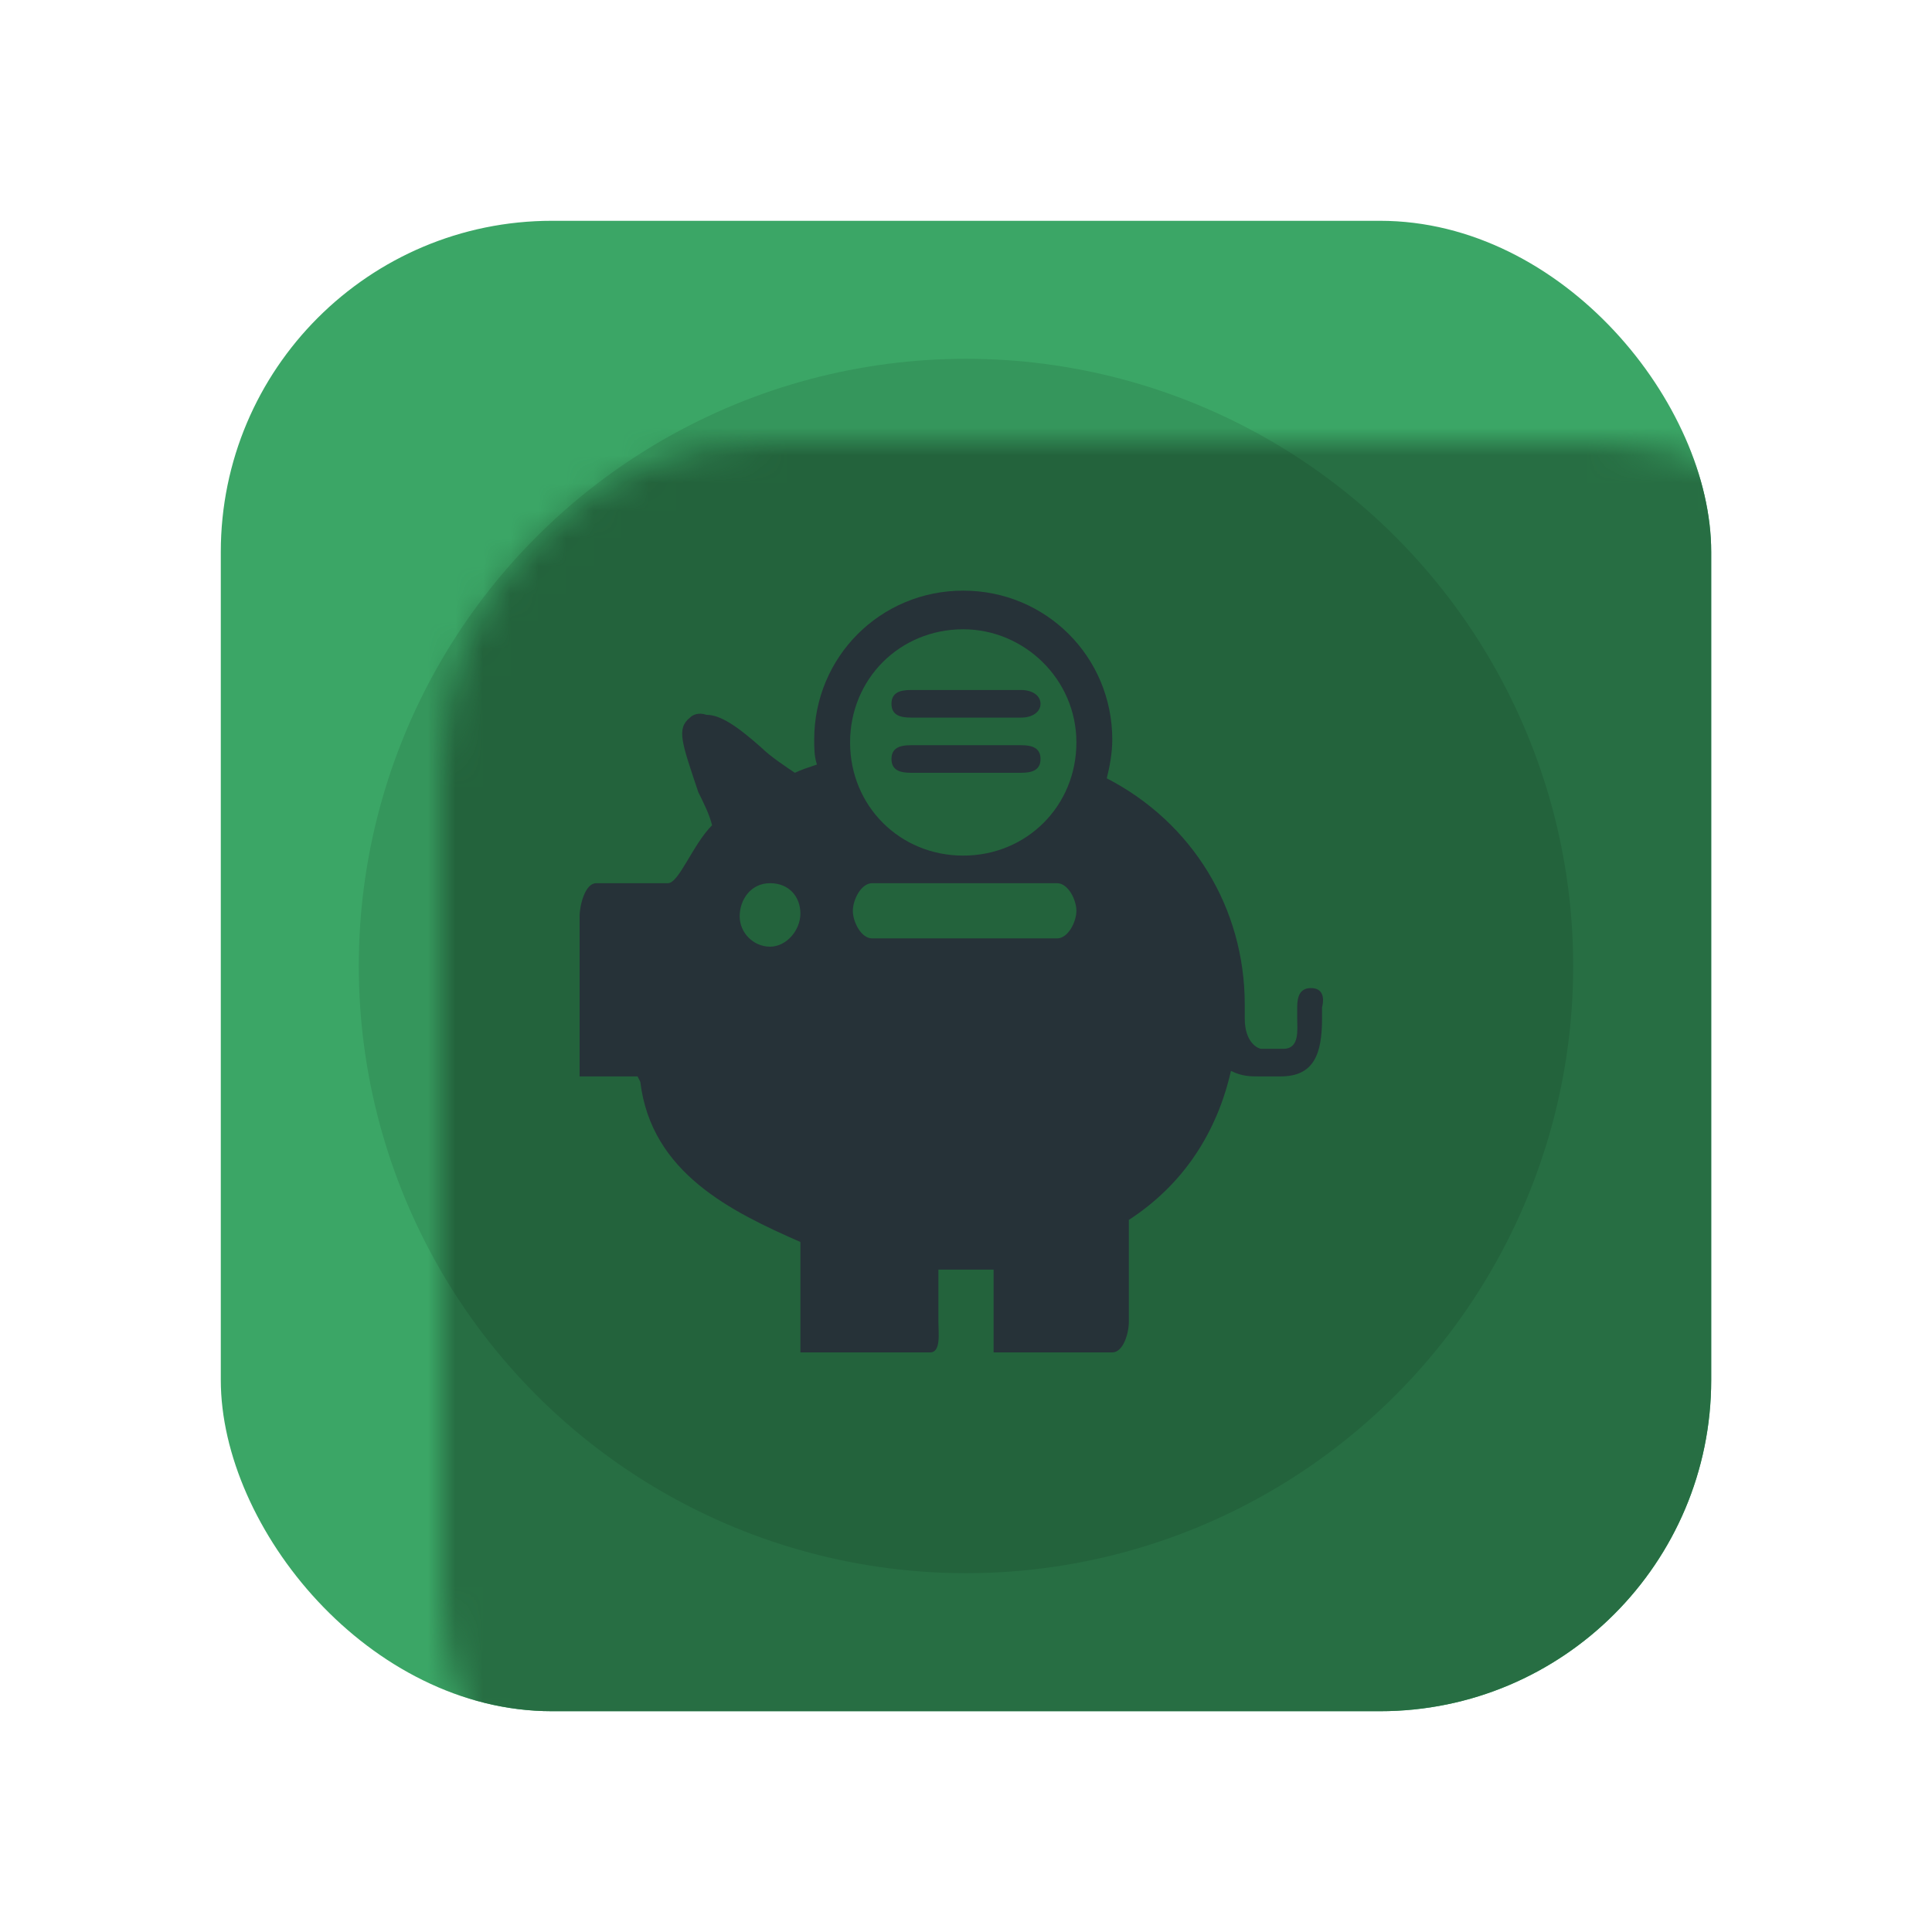
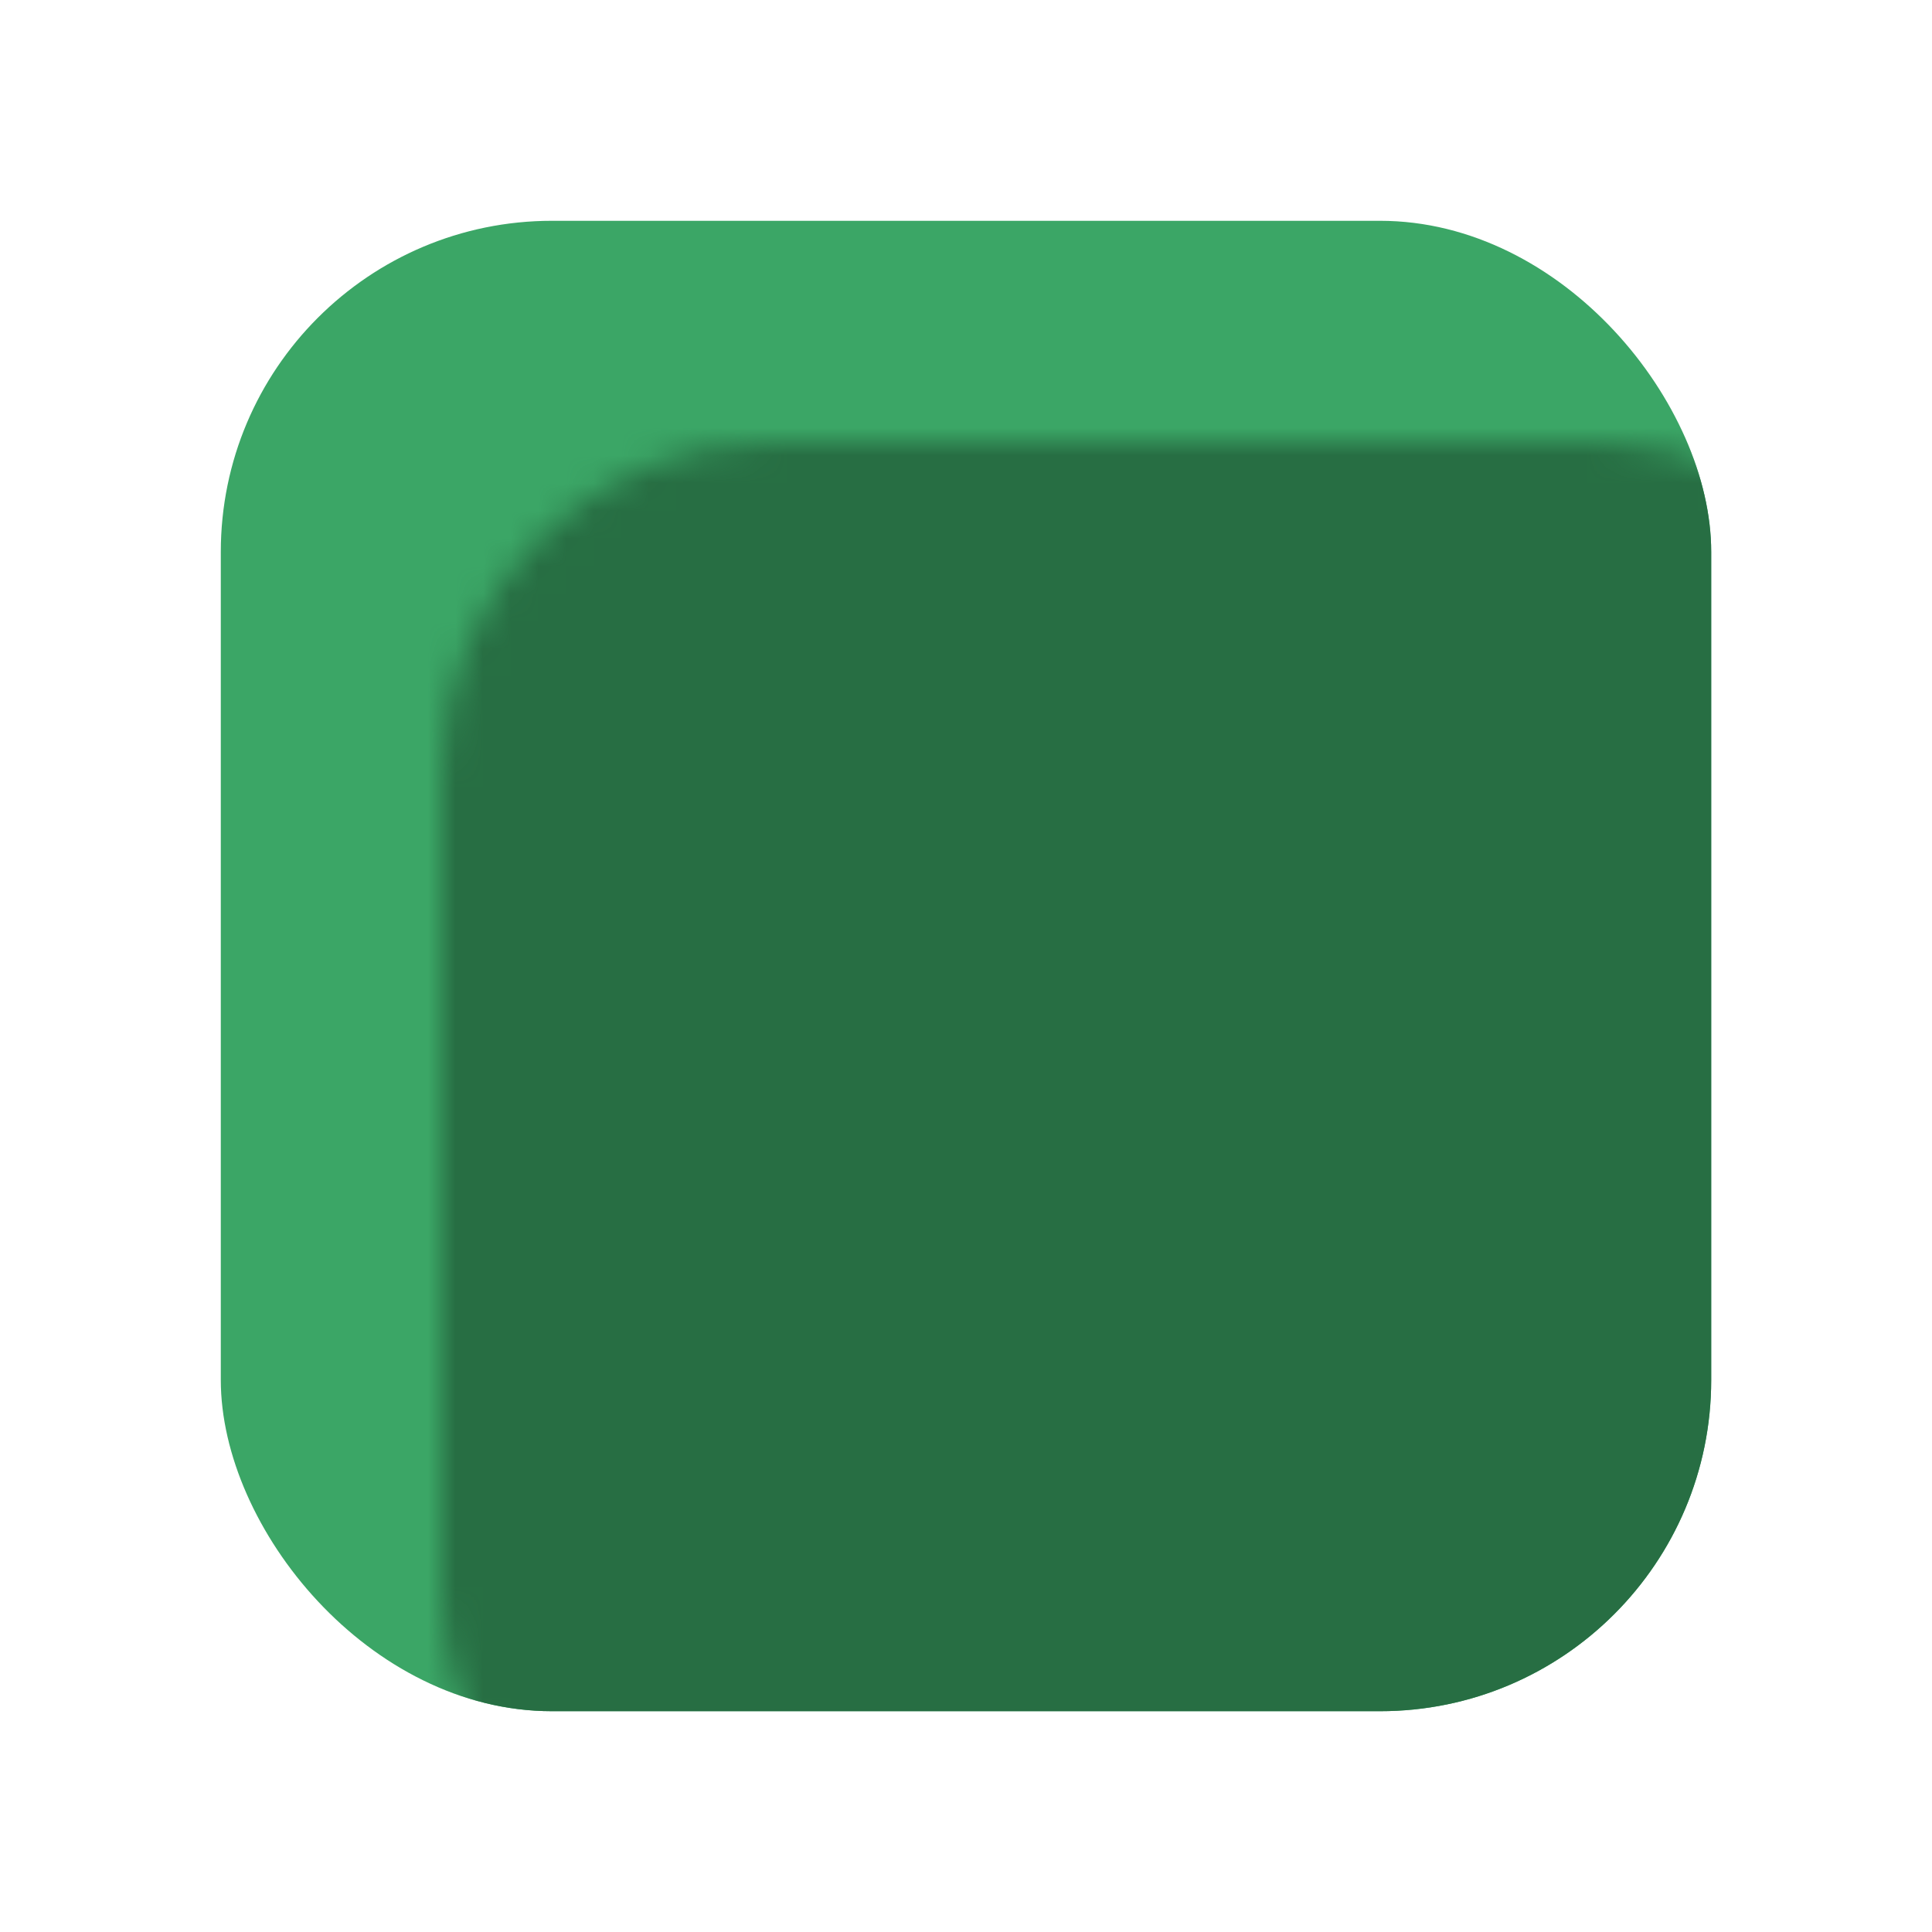
<svg xmlns="http://www.w3.org/2000/svg" width="70" height="70" viewBox="0 0 70 70" style="width: 100%; height: 100%;">
  <desc>Made with illustrio</desc>
  <defs fill="none" stroke="none">
    <linearGradient x1="1" y1="0" x2="1" y2="1" id="linearGradientSivjjwi8nyz9">
      <stop offset="0%" stop-color="#000000" />
      <stop offset="100%" stop-color="#ffffff" />
    </linearGradient>
    <mask id="maskSivjjwi8nyzg">
      <rect x="8" y="8" width="54" height="54" rx="12" ry="12" fill="url('#linearGradientSivjjwi8nyz9')" />
    </mask>
  </defs>
  <g class="background">
    <rect x="8" y="8" width="54" height="54" rx="12" ry="12" class="main-fill" />
    <rect x="8" y="8" width="54" height="54" rx="12" ry="12" mask="url('#maskSivjjwi8nyzg')" class="main-fill--darken" />
-     <circle cx="50%" cy="50%" r="22px" fill="#000000" style="fill-opacity: 0.1;" />
  </g>
  <g class="content">
    <g class="base">
      <g fill="none" fill-rule="evenodd" stroke="none" class="secondary-fill">
    
    
  </g>
      <g fill="none" transform="translate(21 21)" stroke="none" class="secondary-fill">
-         <path d="M16 7L12 7C11.6 7 11.3 6.9 11.3 6.5 11.3 6.1 11.6 6 12 6L16 6C16.4 6 16.7 6.1 16.7 6.5 16.7 6.9 16.4 7 16 7L16 7zM16 5L12 5C11.6 5 11.3 4.9 11.3 4.5 11.3 4.1 11.6 4 12 4L16 4C16.4 4 16.7 4.2 16.7 4.5 16.7 4.8 16.4 5 16 5L16 5z" fill="none" stroke="none" class="secondary-fill" />
-         <path d="M26.5,14.8 C26.1,14.8 26,15.1 26,15.5 L26,15.9 C26,16.3 26.1,17 25.5,17 L24.7,17 C24.6,17 24.1,16.8 24.1,15.9 L24.1,15.6 L24.1,15.5 L24.1,15.4 C24.1,11.9 22.2,8.8 19.1,7.2 C19.2,6.8 19.3,6.3 19.3,5.8 C19.3,2.8 16.9,0.4 13.9,0.4 C10.9,0.4 8.5,2.8 8.5,5.8 C8.5,6.1 8.5,6.4 8.6,6.7 C8.3,6.8 8,6.9 7.8,7 C7.5,6.8 6.9,6.4 6.6,6.1 C5.7,5.3 5.1,4.9 4.6,4.9 C4.3,4.8 4.1,4.9 4,5 C3.5,5.4 3.7,5.9 4.3,7.7 C4.5,8.1 4.7,8.5 4.8,8.9 C4.1,9.6 3.6,11 3.2,11 L0.6,11 C0.2,11 0,11.8 0,12.2 L0,12.9 L0,17.6 L0,18 L0.6,18 L2.1,18 L2.2,18.2 C2.6,21.5 5.5,22.9 8,24 L8,26.9 L8,28 L8.6,28 L12,28 L12.7,28 C13.1,28 13,27.3 13,26.9 L13,25 L15,25 L15,26.9 L15,28 L15.3,28 L18.6,28 L19.3,28 C19.7,28 19.9,27.3 19.9,26.9 L19.9,23.2 C21.9,21.9 23.1,20 23.6,17.8 C24,18 24.3,18 24.6,18 L25.4,18 C26.6,18 26.9,17.2 26.9,15.9 L26.9,15.5 C27,15.1 26.9,14.8 26.5,14.8 L26.5,14.8 Z M6.9,13.3 C6.3,13.3 5.8,12.8 5.8,12.2 C5.8,11.6 6.2,11 6.9,11 C7.6,11 8,11.5 8,12.1 C8,12.7 7.5,13.3 6.9,13.3 L6.9,13.3 Z M13.9,1.8 C16.1,1.8 18,3.6 18,5.9 C18,8.2 16.2,10 13.9,10 C11.6,10 9.8,8.2 9.8,5.9 C9.8,3.6 11.6,1.8 13.9,1.8 L13.9,1.8 Z M17.3,13 L10.6,13 C10.2,13 9.9,12.4 9.9,12 C9.9,11.6 10.2,11 10.6,11 L17.3,11 C17.7,11 18,11.6 18,12 C18,12.4 17.7,13 17.3,13 L17.3,13 Z" fill="none" stroke="none" class="secondary-fill" />
-       </g>
+         </g>
    </g>
  </g>
  <style>
          .main-fill {fill: #3ba666;}
          .main-stroke {stroke: #3ba666;}
          .secondary-fill {fill: #263238;}
          .secondary-stroke {stroke: #263238;}

          .main-fill--darken {fill: #276e43;}
          .main-stroke--darken {stroke: #276e43;}
          .secondary-fill--darken {fill: #07090a;}
          .secondary-stroke--darken {stroke: #07090a;}

          .main-fill--darkener {fill: #1a482c;}
          .main-stroke--darkener {stroke: #1a482c;}
          .secondary-fill--darkener {fill: #000000;}
          .secondary-stroke--darkener {stroke: #000000;}
        </style>
</svg>